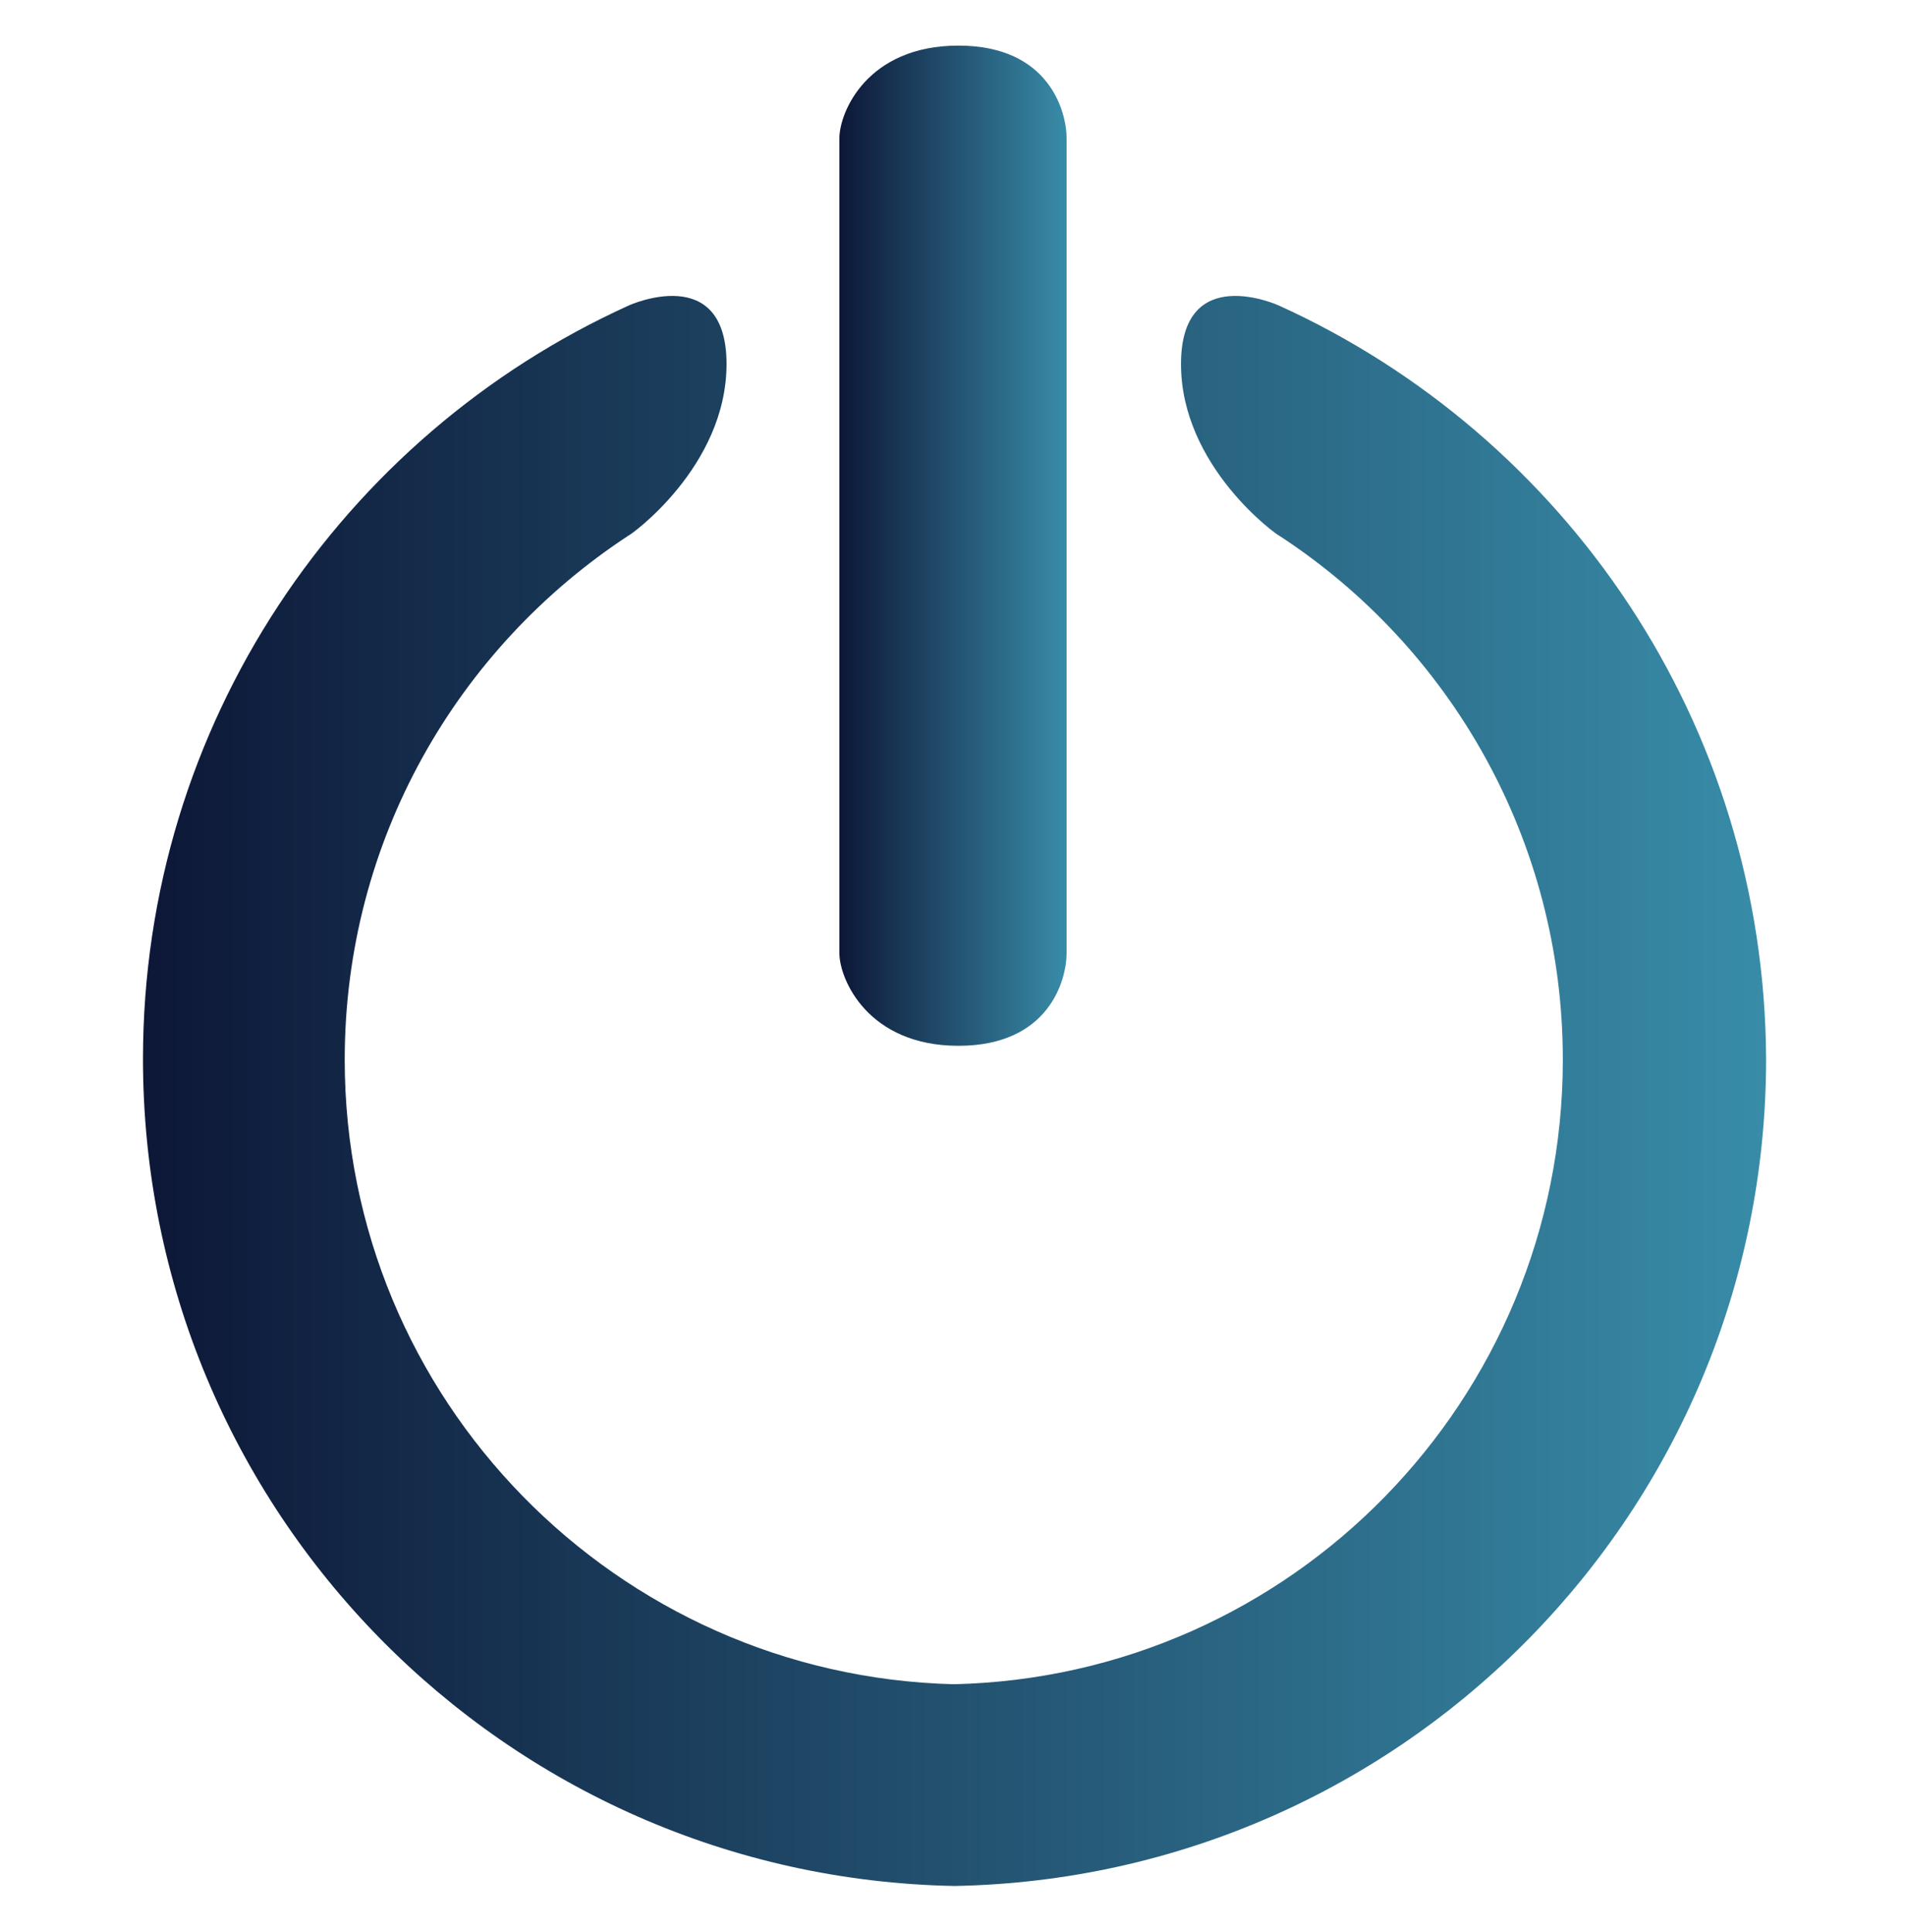
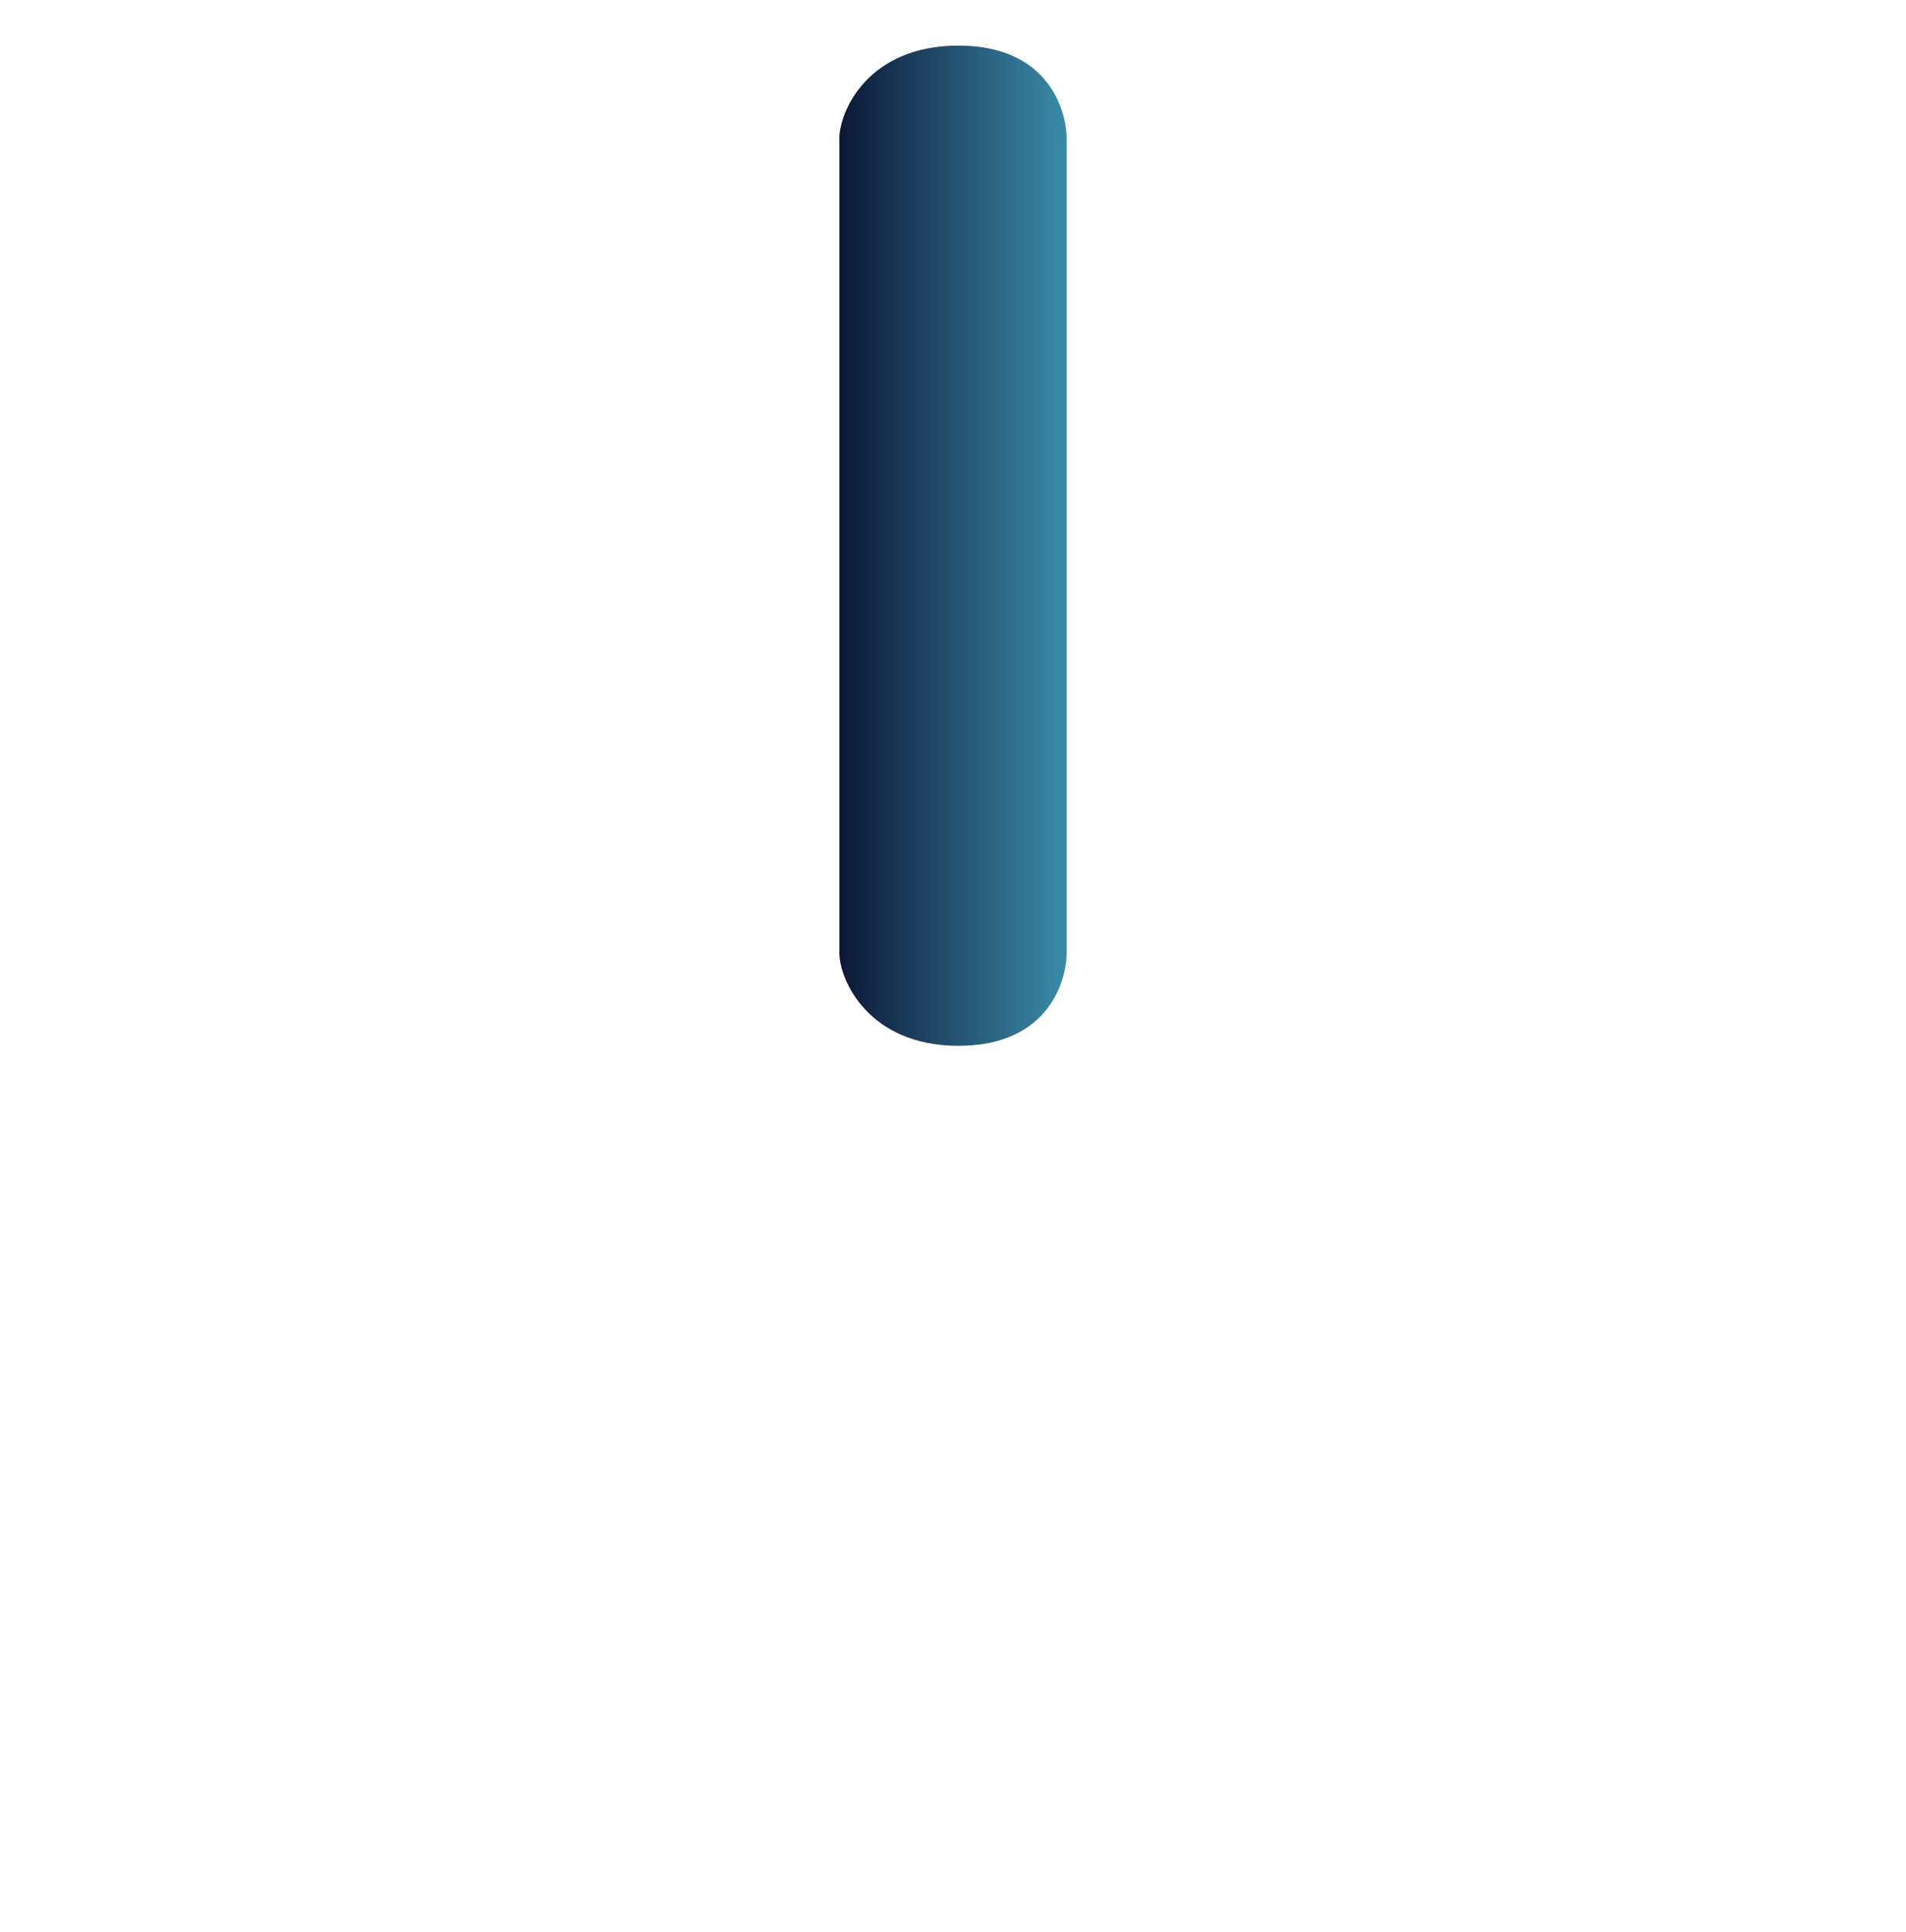
<svg xmlns="http://www.w3.org/2000/svg" version="1.1" id="Capa_1" x="0px" y="0px" viewBox="0 135.9 246.6 250" enable-background="new 0 135.9 246.6 250" xml:space="preserve">
  <g>
    <g>
      <g>
        <linearGradient id="SVGID_1_" gradientUnits="userSpaceOnUse" x1="18.328" y1="277.067" x2="228.282" y2="277.067">
          <stop offset="0" style="stop-color:#0D1737" />
          <stop offset="1" style="stop-color:#388CA8" />
        </linearGradient>
-         <path fill="url(#SVGID_1_)" d="M165.4,175.4c0,0-12.6-5.7-12.6,7.6c0,13.3,12.5,22.2,12.7,22.2c22.1,14.4,36.7,39.4,36.7,67.8     c0,44-35.1,79.8-78.8,80.8c-43.7-1.1-78.8-36.9-78.8-80.8c0-28.4,14.6-53.3,36.7-67.8c0.2,0,12.7-8.9,12.7-22.2     s-12.6-7.6-12.6-7.6c-37.1,16.8-62.9,54.2-62.9,97.5c0,58.4,46.8,105.9,105,107c58.2-1.1,105-48.6,105-107     C228.3,229.5,202.5,192.2,165.4,175.4z" />
        <linearGradient id="SVGID_2_" gradientUnits="userSpaceOnUse" x1="108.604" y1="206.516" x2="138.008" y2="206.516">
          <stop offset="0" style="stop-color:#0D1737" />
          <stop offset="1" style="stop-color:#388CA8" />
        </linearGradient>
        <path fill="url(#SVGID_2_)" d="M124,141.8c-11.8,0-15.4,8.6-15.4,12v52.7v52.7c0,3.4,3.7,12,15.4,12c11.8,0,14-8.6,14-12v-52.7     v-52.7C138,150.4,135.8,141.8,124,141.8z" />
      </g>
    </g>
  </g>
</svg>